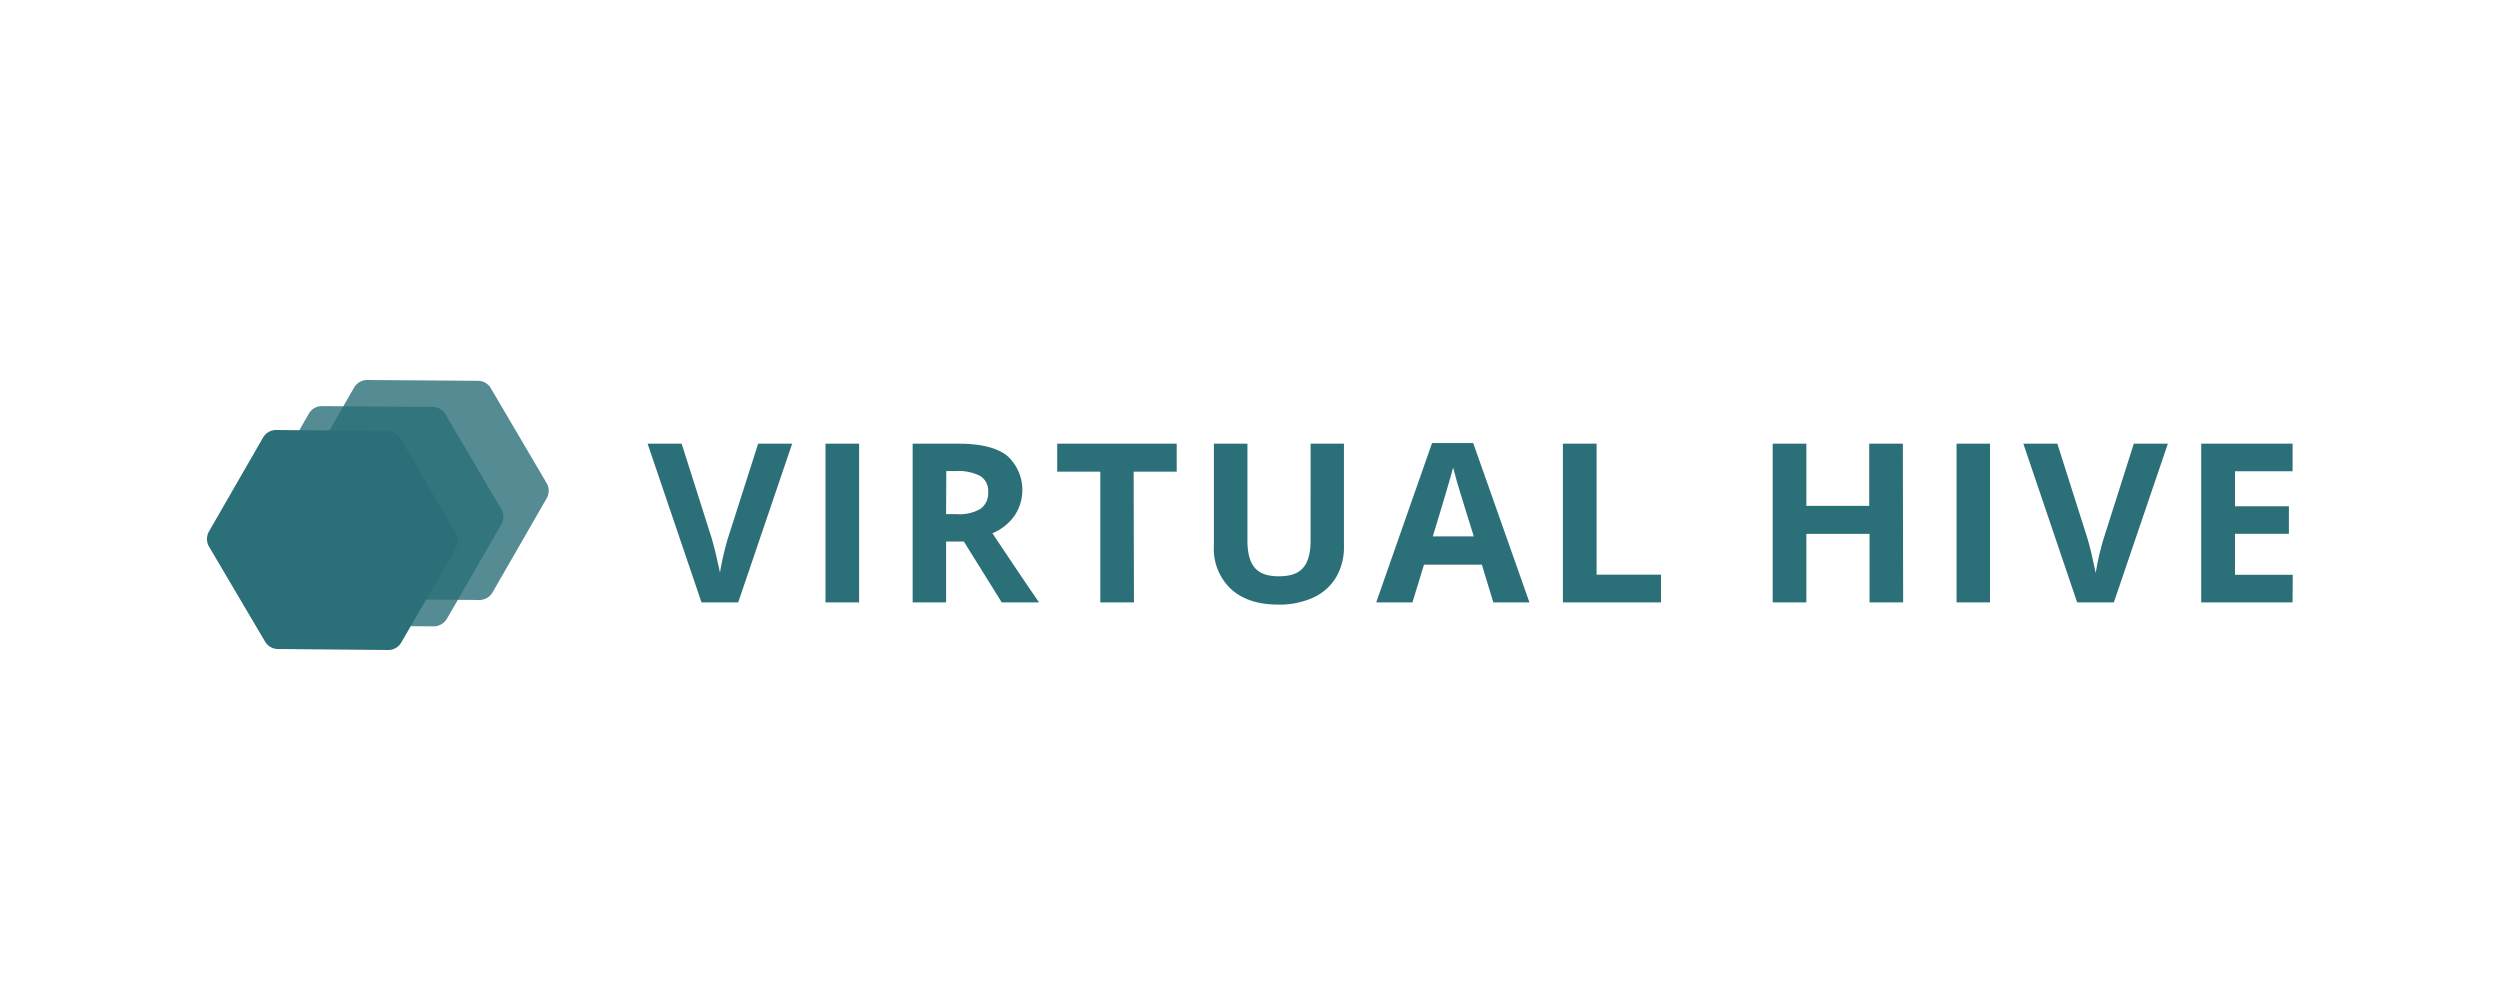
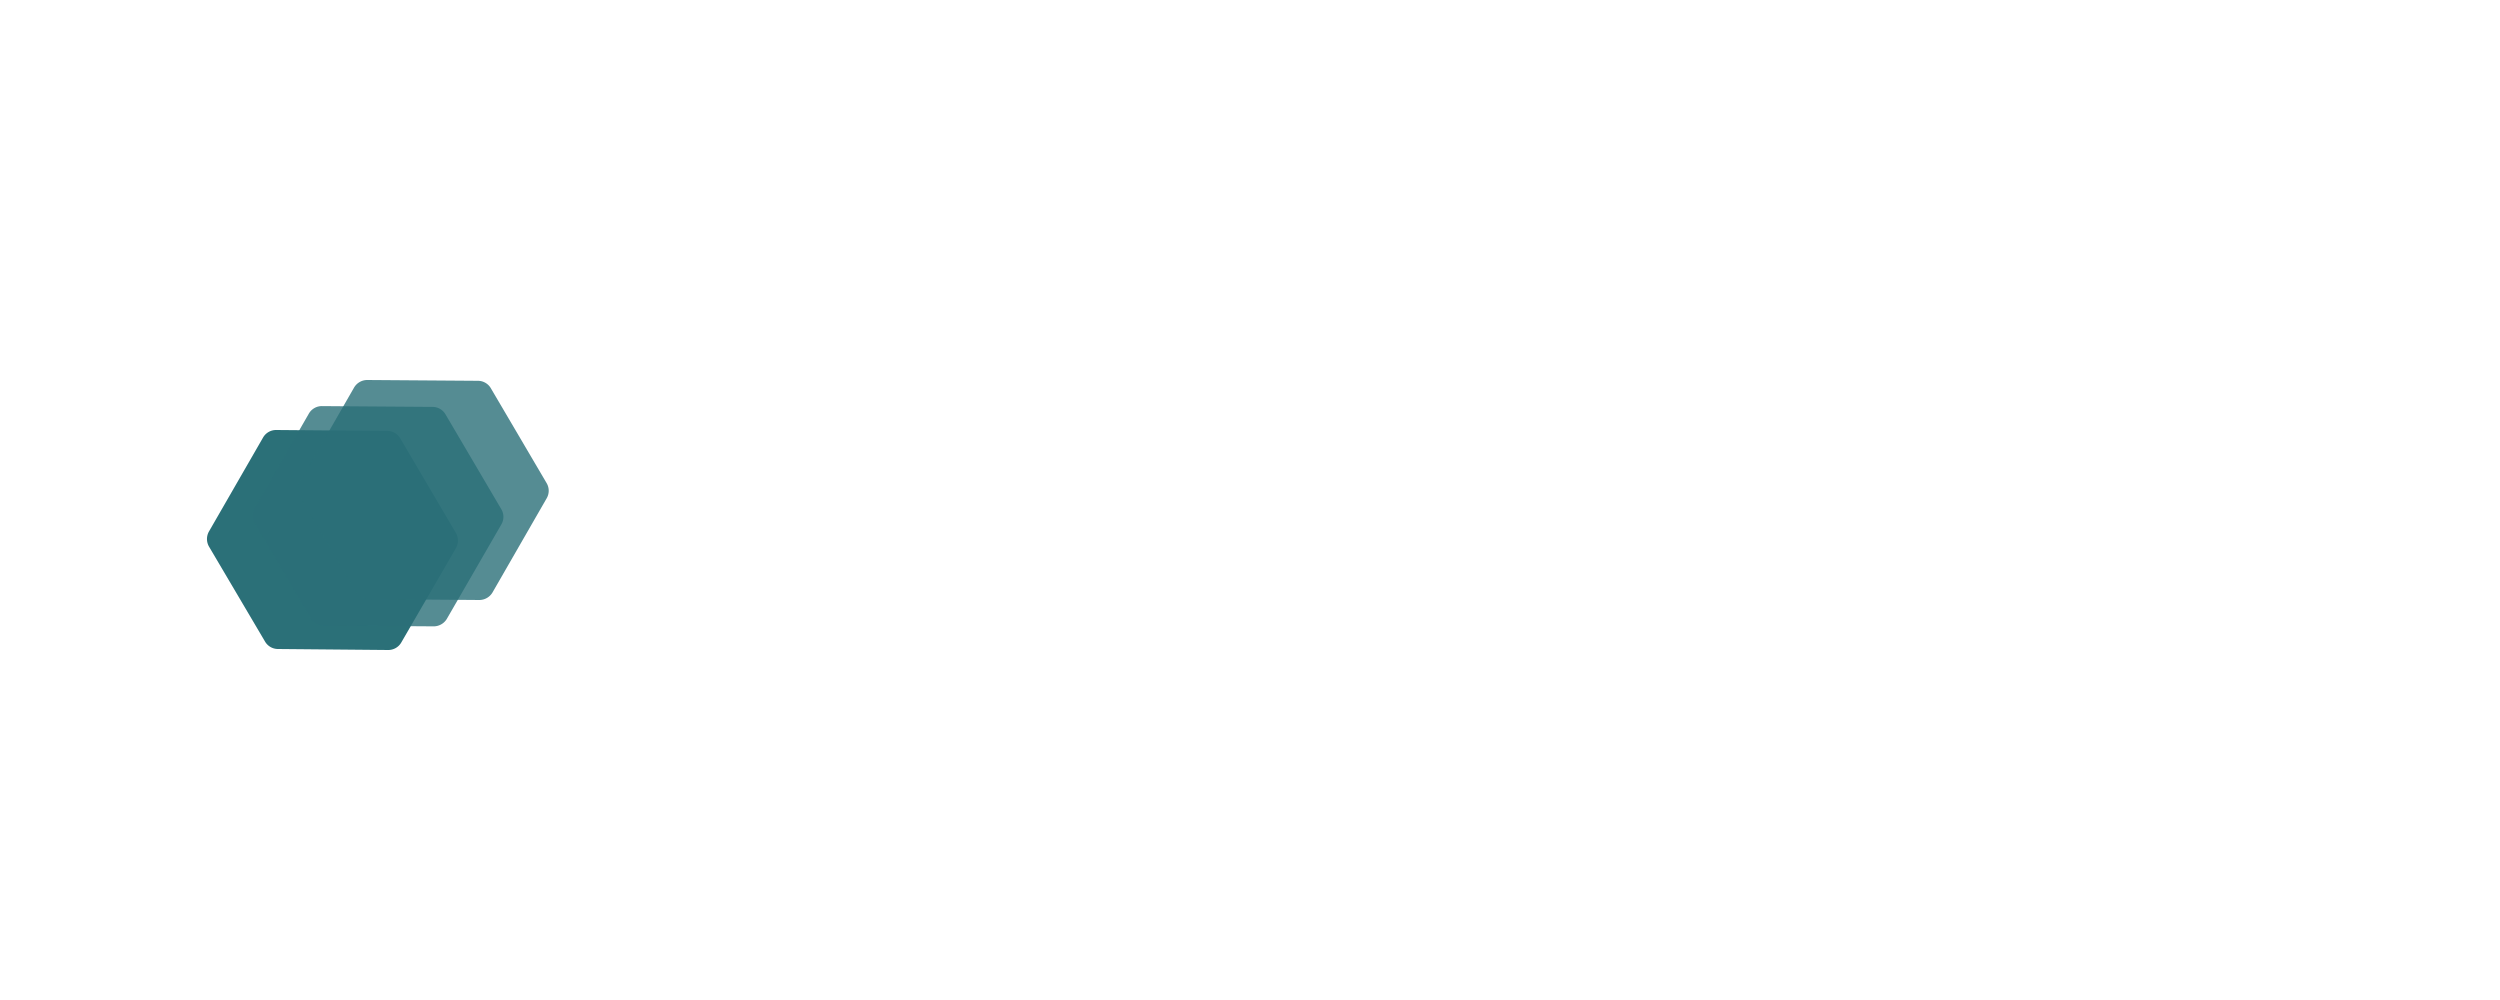
<svg xmlns="http://www.w3.org/2000/svg" id="Lag_1" data-name="Lag 1" viewBox="0 0 500 200">
  <defs>
    <style>.cls-1,.cls-2{fill:#2b7078;}.cls-2{isolation:isolate;opacity:0.8;}</style>
  </defs>
  <g id="Lag_2" data-name="Lag 2">
    <g id="Group_318" data-name="Group 318">
-       <path id="Virtual_Hive" data-name="Virtual Hive" class="cls-1" d="M151.63,88.74h6.8l-10.79,31.74H140.3L129.52,88.74h6.81l6,18.89c.32,1.11.67,2.41,1,3.9s.58,2.51.66,3a57.46,57.46,0,0,1,1.63-7Zm13.47,31.74V88.74h6.72v31.74Zm24.12-17.65h2.17a8.33,8.33,0,0,0,4.71-1.06,3.82,3.82,0,0,0,1.53-3.35,3.48,3.48,0,0,0-1.56-3.21,9.41,9.41,0,0,0-4.81-1h-2Zm0,5.47v12.18h-6.69V88.74h9.26q6.48,0,9.57,2.35a9.21,9.21,0,0,1,1.48,12.14,10.11,10.11,0,0,1-4.36,3.42q7.16,10.72,9.33,13.83h-7.46l-7.58-12.18Zm37.57,12.18h-6.73V94.34h-8.62v-5.6h23.9v5.6h-8.61Zm42-31.74v20.54a11.82,11.82,0,0,1-1.57,6.17,10.29,10.29,0,0,1-4.55,4.06,16.35,16.35,0,0,1-7,1.41q-6.09,0-9.5-3.14a11,11,0,0,1-3.39-8.59V88.74h6.71v19.44c0,2.43.49,4.23,1.47,5.38s2.61,1.72,4.89,1.7,3.79-.56,4.79-1.72,1.48-3,1.48-5.41V88.74Zm29.88,31.74-2.3-7.55H284.8l-2.31,7.55h-7.25l11.17-31.87h8.23l11.25,31.87Zm-3.91-13.2Q291.55,97,291.2,95.66c-.23-.9-.43-1.61-.58-2.13q-.72,2.79-4.06,13.75Zm17.82,13.2V88.74h6.74v26.19H332.2v5.55Zm68.05,0h-6.72v-13.7H361.27v13.7h-6.73V88.74h6.73v12.44h12.57V88.74h6.73Zm10.68,0V88.74H398v31.74Zm35.45-31.74h6.81l-10.8,31.74h-7.34L404.67,88.74h6.8l6,18.89c.33,1.11.68,2.41,1,3.9s.57,2.52.67,3.09a52.46,52.46,0,0,1,1.62-7Zm31.75,31.74H440.24V88.74h18.28v5.51H447v7h10.78v5.51H447v8.2h11.55Z" />
      <path id="Path_1896-2" data-name="Path 1896-2" class="cls-1" d="M80.26,128.49A3,3,0,0,1,77.62,130l-22-.2A3,3,0,0,1,53,128.3l-11.21-19a3.05,3.05,0,0,1,0-3L52.64,87.46A3,3,0,0,1,55.28,86l22.07.18A3,3,0,0,1,80,87.59l11.18,19a3.07,3.07,0,0,1,0,3.05Z" />
      <path id="Path_1897-2" data-name="Path 1897-2" class="cls-2" d="M89.38,123.75a3.07,3.07,0,0,1-2.64,1.52l-22.07-.15a3.07,3.07,0,0,1-2.59-1.5l-11.17-19a3.07,3.07,0,0,1,0-3L61.76,82.74a3,3,0,0,1,2.64-1.52l22.07.16a3,3,0,0,1,2.63,1.49l11.18,19a3,3,0,0,1,0,3Z" />
      <path id="Path_1898" data-name="Path 1898" class="cls-2" d="M98.49,118.51A3.07,3.07,0,0,1,95.85,120l-22.07-.17a3,3,0,0,1-2.59-1.49L60,99.33a3,3,0,0,1,0-3l10.8-18.79A3.06,3.06,0,0,1,73.51,76l22.07.16a3,3,0,0,1,2.59,1.49l11.17,19a3,3,0,0,1,0,3Z" />
    </g>
  </g>
</svg>